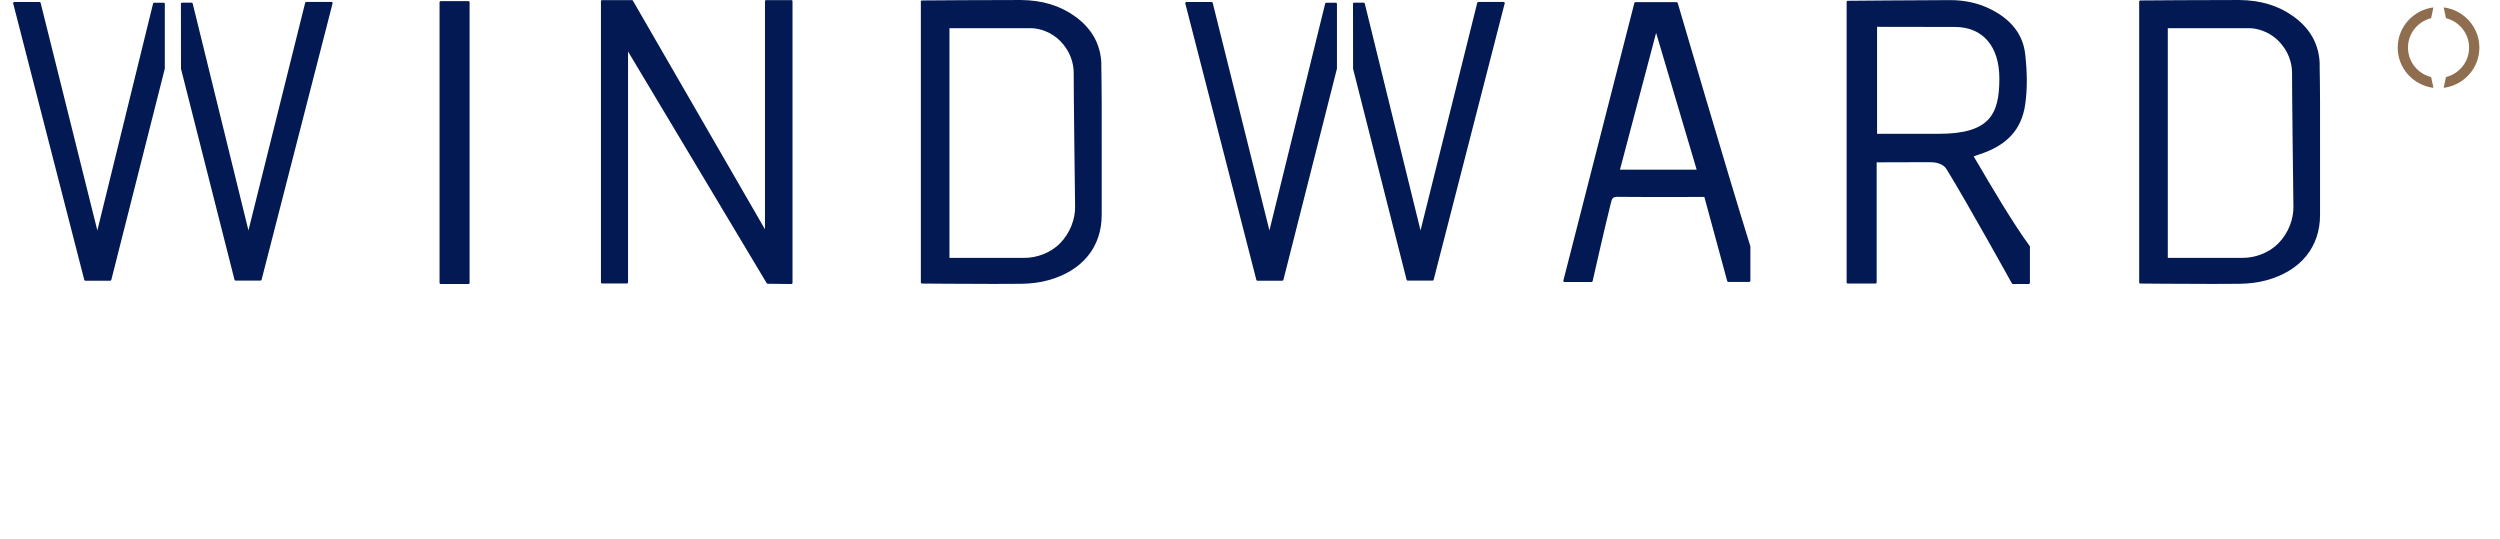
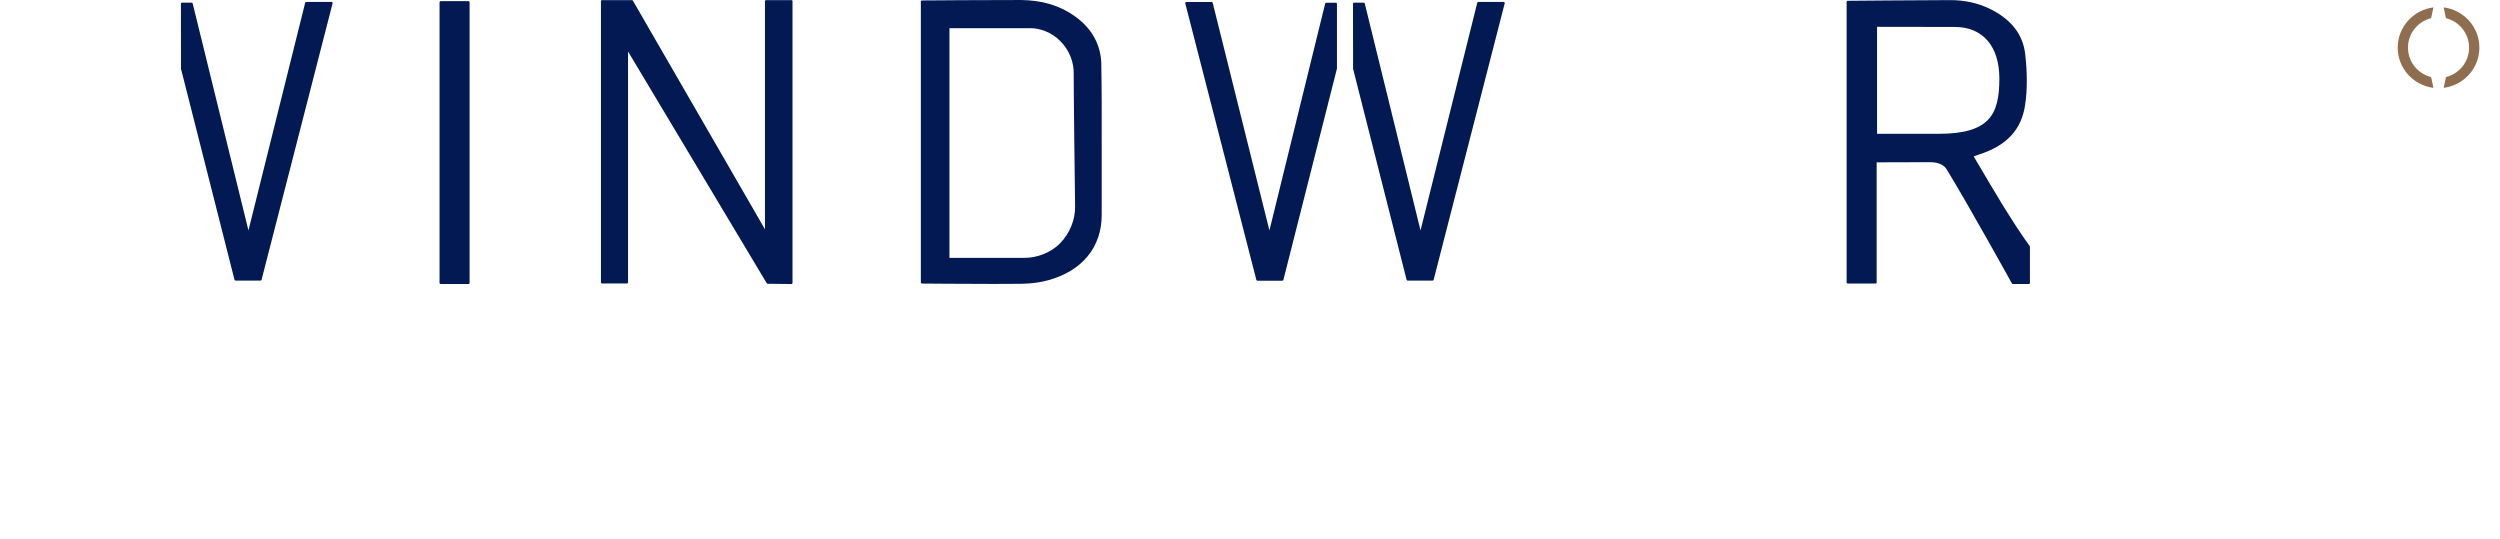
<svg xmlns="http://www.w3.org/2000/svg" width="190" height="41" viewBox="0 0 190 41" fill="none">
  <path d="M183.007 3.625V3.613C183.009 2.529 183.762 1.631 184.766 1.38L184.939 0.562C183.418 0.758 182.232 2.037 182.227 3.607V3.625C182.227 5.199 183.416 6.481 184.939 6.676L184.766 5.858C183.759 5.604 183.009 4.709 183.007 3.625Z" fill="#8F6D4F" />
  <path d="M187.651 3.625V3.613C187.649 2.529 186.896 1.631 185.892 1.38L185.719 0.562C187.24 0.758 188.426 2.037 188.431 3.607V3.625C188.431 5.199 187.242 6.481 185.719 6.676L185.892 5.858C186.899 5.604 187.649 4.709 187.651 3.625Z" fill="#8F6D4F" />
  <path d="M58.224 0.008C58.178 0.008 58.138 0.048 58.138 0.095V17.428L48.1 0.051C48.084 0.023 48.057 0.008 48.026 0.008H45.759C45.737 0.008 45.712 0.017 45.697 0.033C45.681 0.048 45.672 0.07 45.672 0.095V21.458C45.672 21.507 45.712 21.544 45.759 21.544H47.645C47.666 21.544 47.691 21.535 47.707 21.52C47.722 21.504 47.731 21.483 47.731 21.458V3.913L58.27 21.523C58.286 21.548 58.314 21.563 58.345 21.566L60.144 21.585C60.169 21.585 60.191 21.575 60.206 21.56C60.222 21.544 60.231 21.523 60.231 21.498V0.095C60.231 0.048 60.191 0.008 60.144 0.008H58.227H58.224Z" fill="#021953" />
  <path d="M150.291 12.383L150 11.885L150.084 11.854C150.186 11.817 150.273 11.783 150.366 11.755C152.509 11.077 153.635 9.866 153.915 7.942C154.076 6.821 154.079 5.573 153.917 4.127C153.751 2.615 152.837 1.448 151.207 0.661C150.313 0.228 149.306 0.008 148.213 0.008C146.274 0.008 140.485 0.06 140.43 0.06C140.384 0.06 140.344 0.101 140.344 0.147V21.464C140.344 21.514 140.384 21.551 140.43 21.551H142.54C142.586 21.551 142.626 21.514 142.626 21.464V12.337C143.007 12.337 143.861 12.337 144.7 12.331C145.566 12.331 146.41 12.325 146.689 12.325C147.033 12.325 147.656 12.396 147.94 12.861C149.582 15.536 152.871 21.479 152.903 21.538C152.917 21.566 152.946 21.582 152.976 21.582H154.187C154.233 21.582 154.274 21.544 154.274 21.495V18.751C154.274 18.732 154.267 18.714 154.258 18.701C152.939 16.902 151.218 13.96 150.295 12.38L150.291 12.383ZM151.951 5.973C151.951 8.695 151.218 10.169 147.342 10.169C146.958 10.169 145.993 10.169 145.014 10.169C144.072 10.169 143.115 10.169 142.657 10.169V2.039C143.351 2.039 144.432 2.039 145.521 2.043C146.678 2.043 147.844 2.049 148.572 2.049C150.688 2.049 151.951 3.514 151.951 5.966V5.973Z" fill="#021953" />
  <path d="M35.602 0.088H33.493C33.445 0.088 33.406 0.127 33.406 0.175V21.498C33.406 21.546 33.445 21.584 33.493 21.584H35.602C35.65 21.584 35.689 21.546 35.689 21.498V0.175C35.689 0.127 35.65 0.088 35.602 0.088Z" fill="#021953" />
-   <path d="M176.299 4.913C176.267 3.411 175.596 2.179 174.298 1.246C173.152 0.422 171.804 0.017 170.178 0.001C168.187 -0.008 162.718 0.035 162.666 0.035C162.619 0.035 162.578 0.076 162.578 0.122V21.464C162.578 21.51 162.616 21.55 162.666 21.55C162.705 21.55 165.747 21.578 168.138 21.578C168.959 21.578 169.703 21.578 170.222 21.569C170.965 21.556 171.649 21.467 172.254 21.299C174.85 20.59 176.333 18.772 176.323 16.316C176.321 15.635 176.323 14.957 176.323 14.275C176.323 13.746 176.326 13.216 176.323 12.687C176.323 11.968 176.323 11.253 176.323 10.534C176.326 8.695 176.33 6.79 176.292 4.916L176.299 4.913ZM174.3 15.678C174.323 16.654 173.918 17.719 173.159 18.491C172.422 19.243 171.358 19.596 170.483 19.596H164.753V2.141H170.926C171.606 2.141 172.504 2.442 173.164 3.108C173.893 3.842 174.205 4.743 174.196 5.579C174.186 6.4 174.289 14.982 174.3 15.678Z" fill="#021953" />
  <path d="M83.704 4.913C83.673 3.411 83.001 2.179 81.703 1.246C80.558 0.422 79.21 0.017 77.584 0.001C75.593 -0.008 70.124 0.035 70.071 0.035C70.025 0.035 69.984 0.076 69.984 0.122V21.464C69.984 21.51 70.022 21.55 70.071 21.55C70.111 21.55 73.153 21.578 75.543 21.578C76.364 21.578 77.108 21.578 77.628 21.569C78.371 21.556 79.055 21.467 79.659 21.299C82.255 20.59 83.738 18.772 83.729 16.316C83.726 15.635 83.729 14.957 83.729 14.275C83.729 13.746 83.732 13.216 83.729 12.687C83.729 11.968 83.729 11.253 83.729 10.534C83.732 8.695 83.735 6.79 83.698 4.916L83.704 4.913ZM81.707 15.678C81.728 16.654 81.323 17.719 80.564 18.491C79.827 19.243 78.764 19.596 77.888 19.596H72.159V2.141H78.331C79.012 2.141 79.91 2.442 80.57 3.108C81.298 3.842 81.611 4.743 81.601 5.579C81.592 6.4 81.694 14.982 81.707 15.678Z" fill="#021953" />
-   <path d="M127.502 0.226C127.493 0.189 127.459 0.164 127.418 0.164H124.294C124.253 0.164 124.219 0.192 124.21 0.229L118.815 21.326C118.809 21.354 118.815 21.379 118.83 21.4C118.846 21.422 118.871 21.434 118.898 21.434H120.955C120.995 21.434 121.029 21.407 121.039 21.366C121.048 21.326 121.962 17.278 122.417 15.47C122.507 15.048 122.59 14.959 122.946 14.959C122.965 14.959 122.987 14.959 123.008 14.959C124.002 14.98 128.899 14.968 129.531 14.968L131.268 21.36C131.277 21.397 131.311 21.425 131.352 21.425H132.943C132.99 21.425 133.03 21.388 133.03 21.338V18.743C133.03 18.743 133.03 18.727 133.027 18.718C131.345 13.339 127.542 0.353 127.505 0.223L127.502 0.226ZM128.948 12.896H123.117L125.864 2.499L128.948 12.896Z" fill="#021953" />
-   <path d="M12.443 0.206H11.718C11.678 0.206 11.644 0.234 11.634 0.271L7.398 17.515L3.087 0.215C3.077 0.178 3.043 0.15 3.003 0.15H1.086C1.058 0.15 1.033 0.163 1.018 0.184C1.002 0.206 0.996 0.234 1.002 0.259L6.404 21.269C6.413 21.306 6.447 21.334 6.487 21.334H8.376C8.417 21.334 8.451 21.306 8.46 21.269L12.526 5.214V0.296C12.526 0.274 12.52 0.249 12.505 0.234C12.489 0.219 12.468 0.209 12.443 0.209V0.206Z" fill="#021953" />
  <path d="M25.194 0.148H23.277C23.236 0.148 23.202 0.176 23.193 0.213L18.882 17.513L14.645 0.268C14.636 0.231 14.602 0.203 14.562 0.203H13.837C13.815 0.203 13.79 0.213 13.775 0.228C13.759 0.244 13.75 0.265 13.75 0.29L13.756 5.23L17.823 21.263C17.832 21.3 17.866 21.328 17.906 21.328H19.795C19.836 21.328 19.87 21.3 19.879 21.263L25.277 0.253C25.283 0.228 25.277 0.2 25.262 0.179C25.246 0.157 25.221 0.145 25.194 0.145V0.148Z" fill="#021953" />
  <path d="M101.521 0.206H100.796C100.756 0.206 100.722 0.234 100.713 0.271L96.476 17.515L92.165 0.215C92.156 0.178 92.121 0.15 92.081 0.15H90.164C90.136 0.15 90.112 0.163 90.096 0.184C90.081 0.206 90.074 0.234 90.081 0.259L95.482 21.269C95.491 21.306 95.525 21.334 95.565 21.334H97.454C97.495 21.334 97.529 21.306 97.538 21.269L101.608 5.214V0.296C101.608 0.274 101.601 0.249 101.586 0.234C101.57 0.219 101.549 0.209 101.524 0.209L101.521 0.206Z" fill="#021953" />
  <path d="M114.272 0.148H112.355C112.314 0.148 112.28 0.176 112.271 0.213L107.96 17.513L103.723 0.268C103.714 0.231 103.68 0.203 103.64 0.203H102.915C102.893 0.203 102.868 0.213 102.853 0.228C102.838 0.244 102.828 0.265 102.828 0.29L102.834 5.23L106.901 21.263C106.91 21.3 106.944 21.328 106.984 21.328H108.874C108.914 21.328 108.948 21.3 108.957 21.263L114.358 0.253C114.365 0.228 114.358 0.2 114.343 0.179C114.327 0.157 114.303 0.145 114.275 0.145L114.272 0.148Z" fill="#021953" />
</svg>